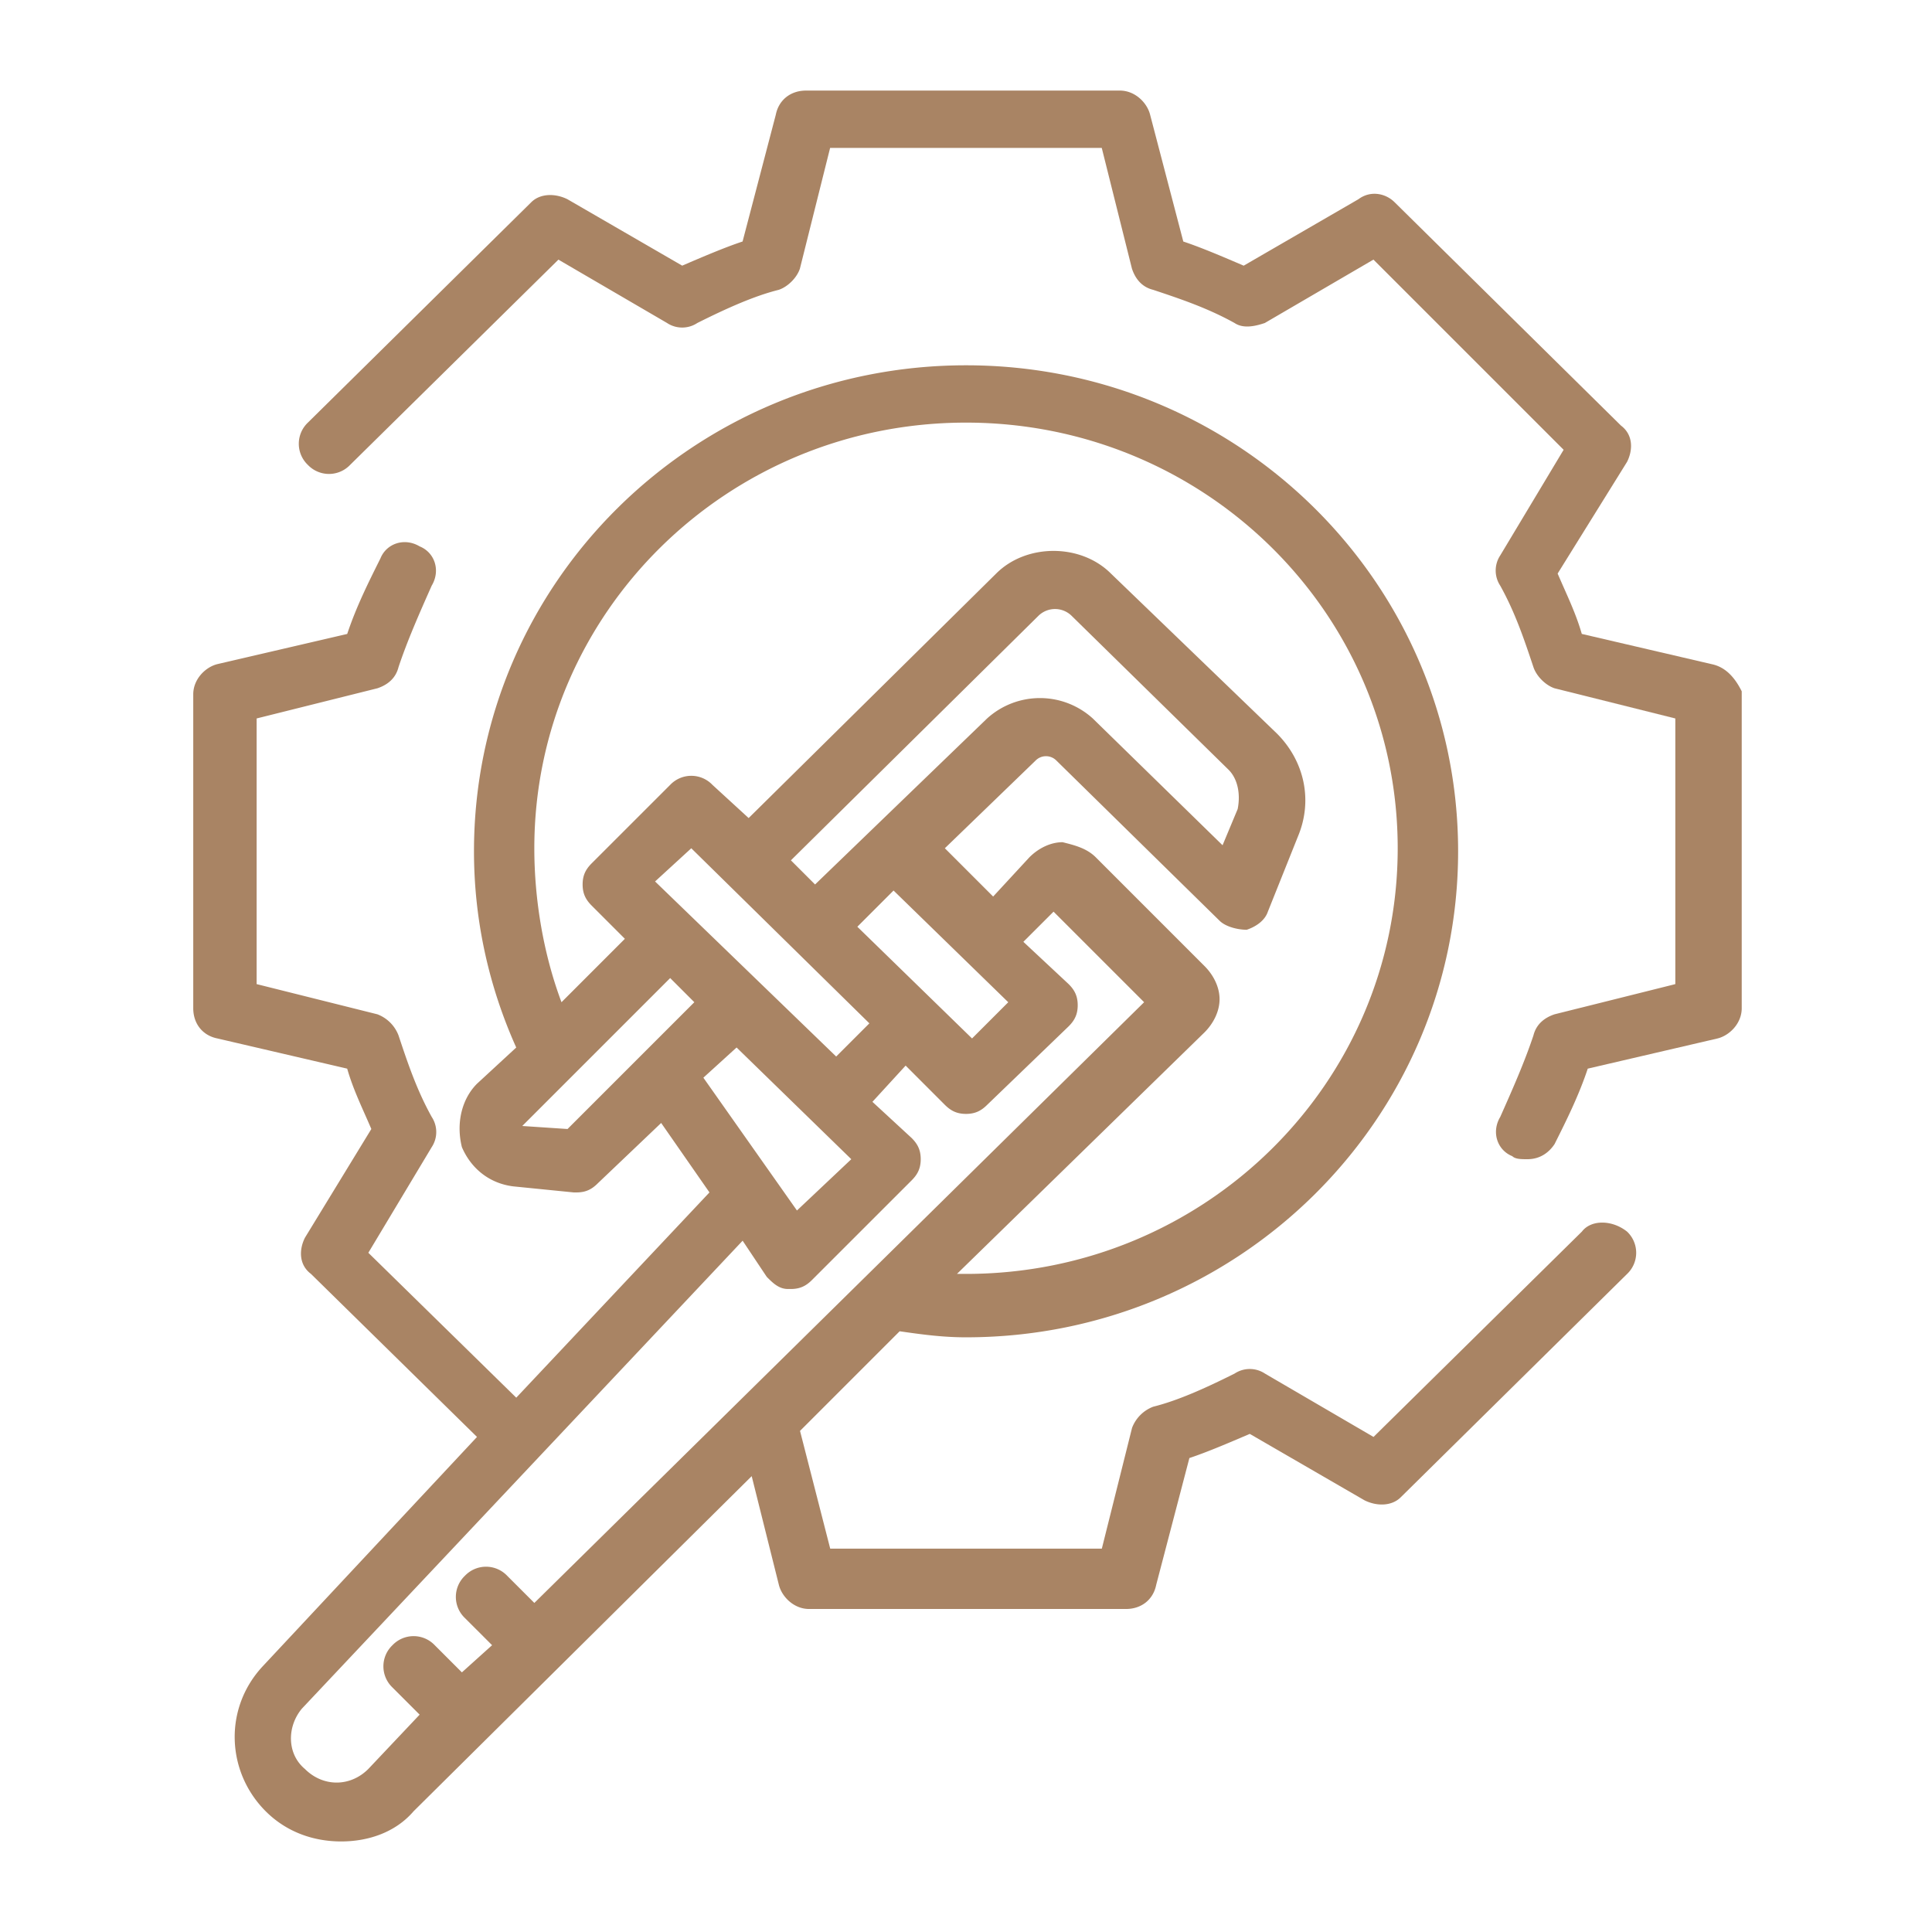
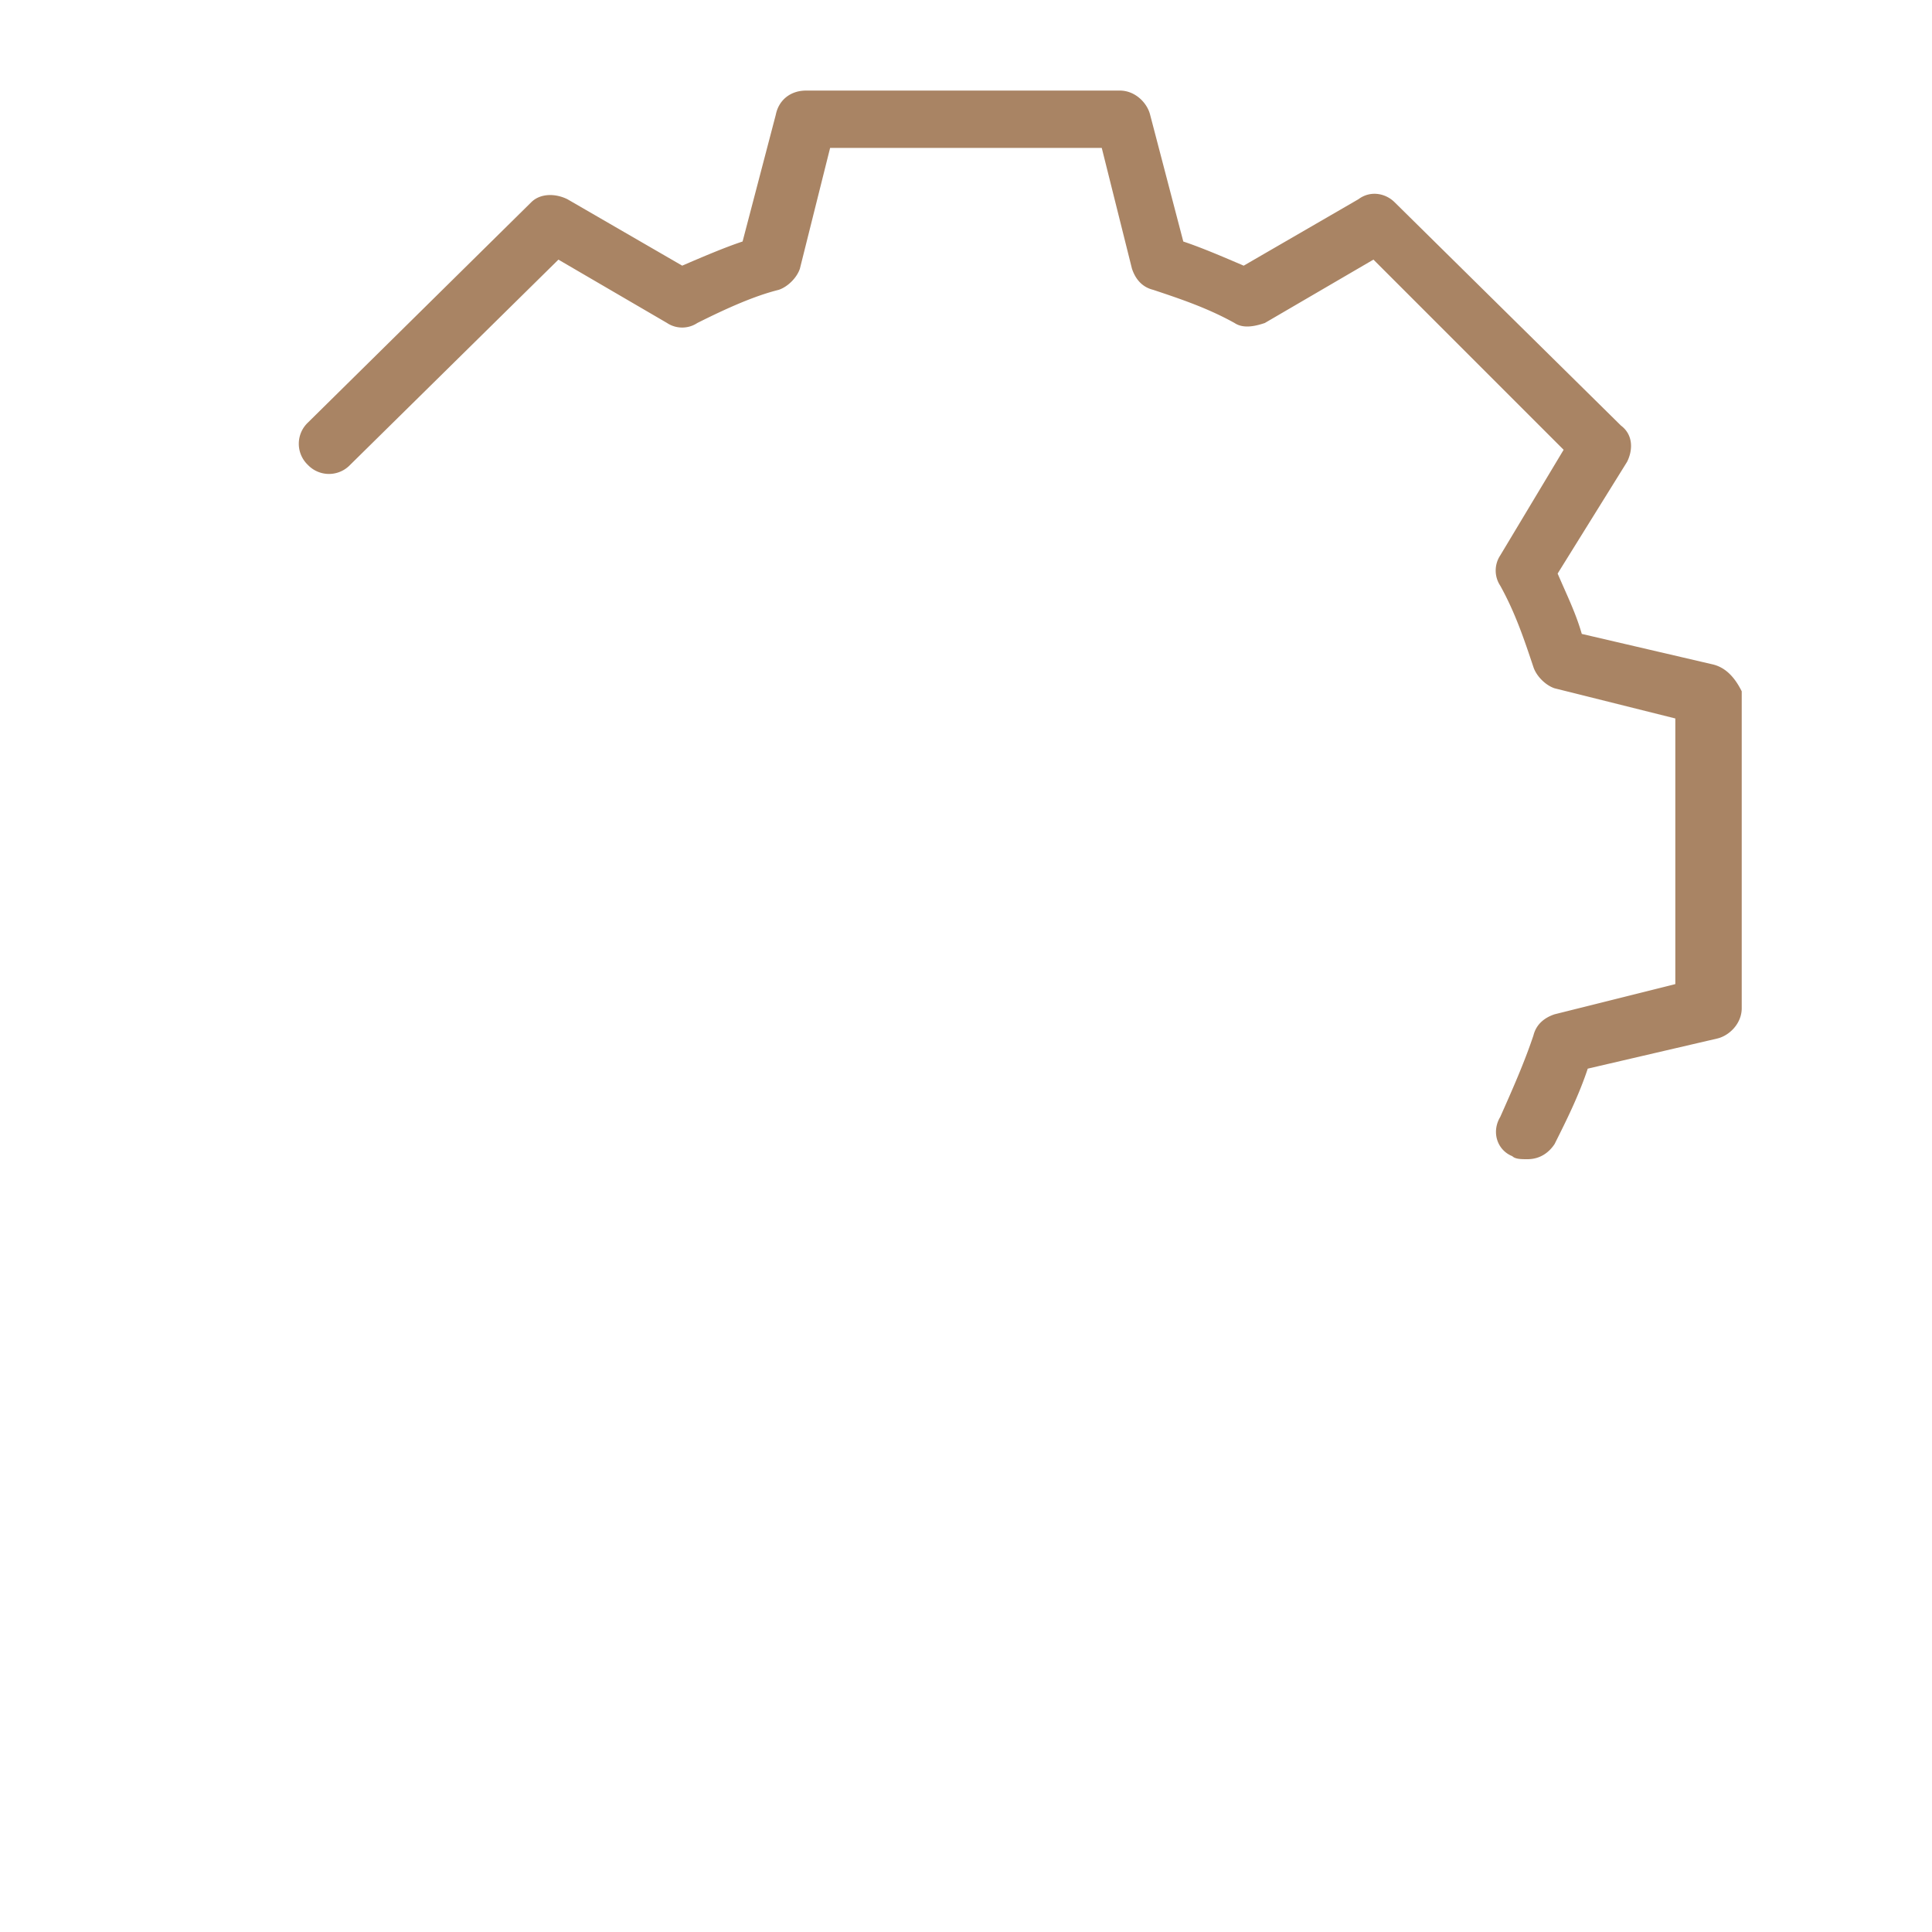
<svg xmlns="http://www.w3.org/2000/svg" width="78" height="78" fill="none">
  <path d="M69.102 26.813l-5.241-1.22c-.244-.852-.61-1.584-.975-2.437l2.803-4.51c.244-.487.244-1.096-.244-1.462l-9.14-9.018c-.366-.365-.976-.487-1.463-.122l-4.631 2.682c-.853-.366-1.707-.732-2.438-.975l-1.34-5.12c-.122-.487-.61-.974-1.22-.974H32.54c-.61 0-1.097.366-1.219.975L29.98 9.75c-.732.243-1.585.609-2.438.975L22.91 8.044c-.488-.243-1.097-.243-1.463.122l-9.018 8.897a1.178 1.178 0 000 1.706 1.178 1.178 0 001.706 0l8.41-8.287 4.387 2.559c.366.244.853.244 1.219 0 1.218-.61 2.315-1.097 3.29-1.34.366-.123.731-.488.853-.854l1.22-4.875h10.967l1.219 4.875c.122.366.366.732.853.853 1.097.366 2.194.732 3.29 1.341.366.244.854.122 1.22 0l4.387-2.56 7.678 7.678-2.56 4.266a1.107 1.107 0 000 1.219c.61 1.097.975 2.194 1.341 3.29.122.366.488.732.853.854l4.875 1.218v10.725l-4.875 1.219c-.365.122-.731.366-.853.853-.366 1.097-.853 2.194-1.34 3.29-.366.61-.123 1.341.487 1.585.122.122.365.122.61.122.487 0 .852-.244 1.096-.61.488-.974.975-1.95 1.34-3.046l5.241-1.219c.488-.122.975-.61.975-1.219V27.91c-.243-.488-.609-.975-1.218-1.097z" fill="#A98464" />
-   <path d="M63.863 49.725l-8.41 8.288-4.387-2.56a1.107 1.107 0 00-1.219 0c-1.218.61-2.315 1.097-3.29 1.34a1.472 1.472 0 00-.853.854l-1.22 4.875H33.518l-1.219-4.753 4.022-4.022c.853.122 1.706.244 2.681.244 10.968 0 19.866-8.775 19.866-19.622 0-10.846-8.896-19.621-19.866-19.621-10.97 0-19.866 8.775-19.866 19.621 0 2.803.61 5.484 1.706 7.922l-1.584 1.462c-.61.61-.853 1.584-.61 2.56.366.853 1.098 1.462 2.073 1.584l2.437.244h.122c.366 0 .61-.122.853-.366l2.56-2.438 1.95 2.804-7.8 8.287-5.972-5.85 2.559-4.266a1.107 1.107 0 000-1.218c-.61-1.097-.975-2.194-1.34-3.29a1.472 1.472 0 00-.854-.854l-4.875-1.219V29.006l4.875-1.218c.366-.122.731-.366.853-.854.366-1.097.853-2.193 1.34-3.29.366-.61.123-1.34-.487-1.585-.609-.365-1.34-.122-1.584.488-.487.975-.975 1.95-1.34 3.047l-5.241 1.218c-.488.122-.975.61-.975 1.22v12.674c0 .61.365 1.097.975 1.219l5.24 1.219c.244.853.61 1.584.975 2.437l-2.68 4.388c-.245.487-.245 1.097.243 1.462l6.703 6.582-8.654 9.262c-1.584 1.706-1.462 4.266.122 5.85.853.853 1.95 1.219 3.047 1.219 1.097 0 2.194-.366 2.925-1.219l13.65-13.529 1.097 4.388c.122.488.61.975 1.219.975H45.46c.61 0 1.097-.366 1.219-.975l1.34-5.119c.732-.244 1.585-.61 2.438-.975l4.631 2.681c.488.244 1.097.244 1.463-.121l9.14-9.018a1.178 1.178 0 000-1.707c-.609-.487-1.462-.487-1.827 0zM21.572 34.246c0-9.506 7.8-17.184 17.428-17.184 9.629 0 17.429 7.678 17.429 17.184 0 9.507-7.8 17.185-17.429 17.185h-.365l9.993-9.75c.365-.366.609-.853.609-1.341s-.244-.975-.61-1.34l-4.387-4.388c-.366-.366-.853-.488-1.34-.61-.488 0-.975.244-1.341.61l-1.463 1.584-1.95-1.95 3.657-3.534a.59.59 0 01.853 0l6.581 6.46c.244.243.731.365 1.097.365.365-.122.731-.366.853-.731l1.219-3.047c.61-1.463.244-3.047-.853-4.144l-6.703-6.46c-1.219-1.218-3.413-1.218-4.631 0l-9.994 9.872-1.462-1.34a1.178 1.178 0 00-1.706 0l-3.169 3.168c-.244.244-.366.488-.366.853 0 .366.122.61.366.854l1.34 1.34-2.559 2.56c-.731-1.95-1.097-4.144-1.097-6.216zm13.04 3.17l1.463-1.463 4.631 4.51-1.462 1.462-4.631-4.51zm-8.165-1.829l1.462-1.34 7.19 7.068-1.34 1.34-7.312-7.068zm6.46.122l-.976-.975 9.993-9.872a.956.956 0 011.34 0l6.338 6.216c.366.366.488.975.366 1.585l-.61 1.462-5.24-5.119a3.176 3.176 0 00-4.266 0l-6.946 6.703zm-9.994 9.872l-1.828-.122 5.972-5.972.975.975-5.119 5.119zm6.825-3.291l4.631 4.51-2.194 2.071-3.778-5.362 1.341-1.219zM14.87 71.418c-.731.732-1.828.732-2.56 0-.73-.609-.73-1.706-.121-2.437L29.982 50.09l.975 1.462c.244.244.487.488.853.488h.122c.365 0 .61-.122.853-.366l4.022-4.021c.243-.244.365-.488.365-.854 0-.365-.121-.609-.365-.853l-1.585-1.462 1.341-1.463 1.584 1.585c.244.243.488.365.854.365.365 0 .609-.122.853-.365l3.29-3.17c.244-.243.366-.487.366-.852 0-.366-.122-.61-.366-.853l-1.828-1.707 1.219-1.218 3.656 3.656-24.618 24.253-1.097-1.097a1.178 1.178 0 00-1.706 0 1.178 1.178 0 000 1.707l1.097 1.096-1.219 1.097-1.097-1.097a1.178 1.178 0 00-1.706 0 1.178 1.178 0 000 1.707l1.097 1.097-2.072 2.193z" fill="#A98464" />
</svg>